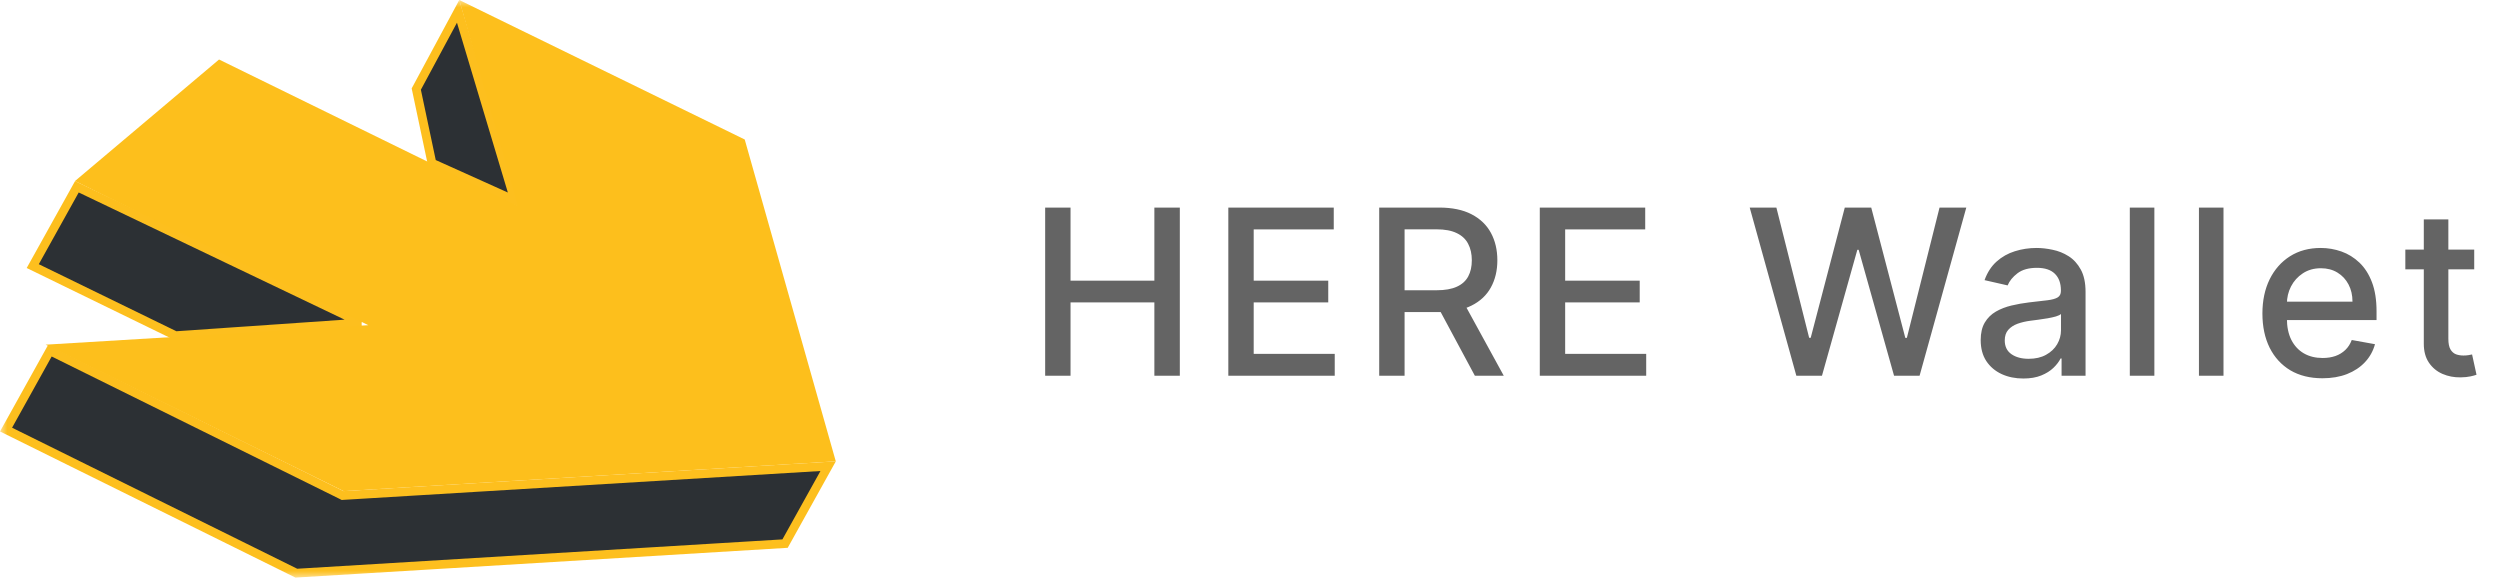
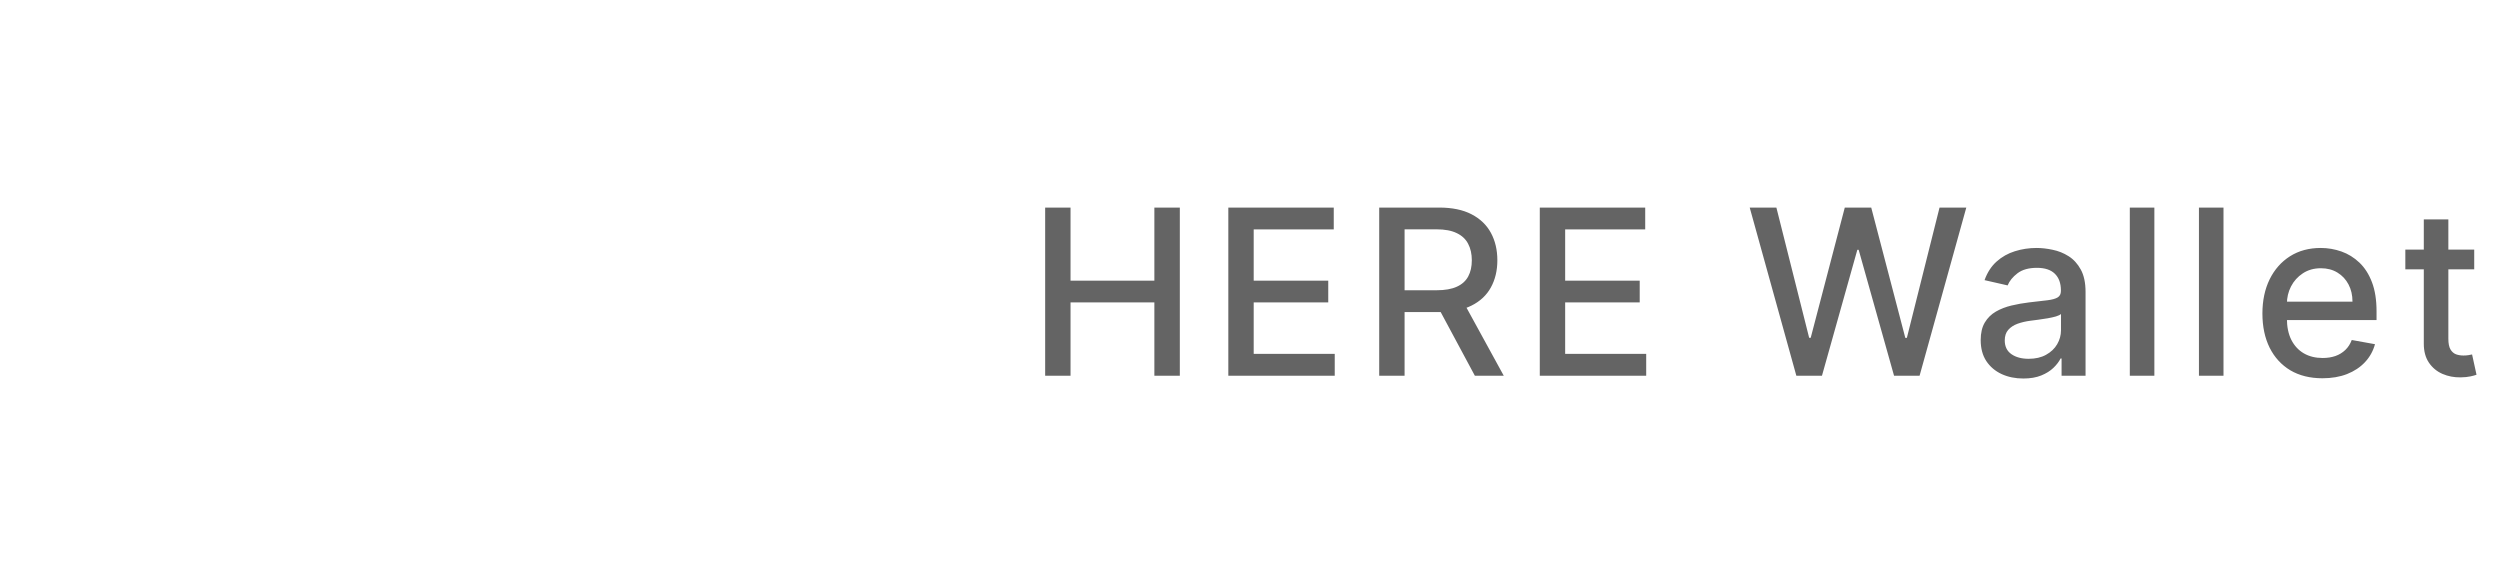
<svg xmlns="http://www.w3.org/2000/svg" width="173" height="40" viewBox="0 0 173 40" fill="none">
  <g clip-path="url(#clip0_2016_370270)">
    <mask id="mask0_2016_370270" style="mask-type:luminance" maskUnits="userSpaceOnUse" x="0" y="0" width="183" height="40">
      <path d="M0 0H182.857V40H0V0Z" fill="white" />
    </mask>
    <g mask="url(#mask0_2016_370270)">
      <path d="M23.639 34.256L23.709 34.292L23.789 34.286L57.307 32.259L54.327 37.617L20.506 39.663L0.418 29.728L3.452 24.271L23.639 34.256ZM29.89 11.288L28.806 6.164L31.702 0.785L35.622 13.869L29.89 11.288ZM25.014 22.343L12.146 23.229L2.266 18.414L5.321 12.924L25.012 22.343H25.014Z" fill="#2C3034" stroke="#FDBF1E" stroke-width="0.604" />
      <path d="M57.836 31.924L23.779 33.985L3.16 23.851L25.488 22.503L5.189 12.528L15.158 4.118L35.833 14.248L31.779 0L51.535 9.653L57.836 31.924Z" fill="#FDBF1C" />
    </g>
  </g>
  <path d="M72.325 26V14.364H74.081V19.421H79.882V14.364H81.644V26H79.882V20.926H74.081V26H72.325ZM85 26V14.364H92.296V15.875H86.756V19.421H91.915V20.926H86.756V24.489H92.364V26H85ZM95.441 26V14.364H99.589C100.49 14.364 101.238 14.519 101.833 14.829C102.431 15.14 102.878 15.57 103.174 16.119C103.469 16.665 103.617 17.296 103.617 18.011C103.617 18.724 103.467 19.35 103.168 19.892C102.873 20.43 102.426 20.849 101.827 21.148C101.233 21.447 100.484 21.597 99.583 21.597H96.441V20.085H99.424C99.992 20.085 100.454 20.004 100.81 19.841C101.17 19.678 101.433 19.441 101.6 19.131C101.767 18.82 101.85 18.447 101.85 18.011C101.85 17.572 101.765 17.191 101.594 16.869C101.428 16.547 101.164 16.301 100.805 16.131C100.448 15.956 99.981 15.869 99.401 15.869H97.197V26H95.441ZM101.185 20.75L104.06 26H102.06L99.242 20.75H101.185ZM106.553 26V14.364H113.849V15.875H108.309V19.421H113.468V20.926H108.309V24.489H113.917V26H106.553ZM124.307 26L121.08 14.364H122.926L125.193 23.375H125.301L127.659 14.364H129.489L131.847 23.381H131.955L134.216 14.364H136.068L132.835 26H131.068L128.619 17.284H128.528L126.08 26H124.307ZM140.013 26.193C139.46 26.193 138.96 26.091 138.513 25.886C138.066 25.678 137.712 25.377 137.451 24.983C137.193 24.589 137.064 24.106 137.064 23.534C137.064 23.042 137.159 22.636 137.348 22.318C137.538 22 137.793 21.748 138.115 21.562C138.437 21.377 138.797 21.237 139.195 21.142C139.593 21.047 139.998 20.975 140.411 20.926C140.934 20.866 141.358 20.816 141.684 20.778C142.009 20.737 142.246 20.671 142.394 20.579C142.541 20.489 142.615 20.341 142.615 20.136V20.097C142.615 19.6 142.475 19.216 142.195 18.943C141.918 18.671 141.505 18.534 140.956 18.534C140.384 18.534 139.934 18.661 139.604 18.915C139.278 19.165 139.053 19.443 138.928 19.75L137.331 19.386C137.521 18.856 137.797 18.428 138.161 18.102C138.528 17.773 138.951 17.534 139.428 17.386C139.905 17.235 140.407 17.159 140.934 17.159C141.282 17.159 141.651 17.201 142.041 17.284C142.435 17.364 142.803 17.511 143.144 17.727C143.488 17.943 143.771 18.252 143.99 18.653C144.21 19.051 144.32 19.568 144.32 20.204V26H142.661V24.807H142.593C142.483 25.026 142.318 25.242 142.098 25.454C141.879 25.667 141.596 25.843 141.252 25.983C140.907 26.123 140.494 26.193 140.013 26.193ZM140.382 24.829C140.852 24.829 141.254 24.737 141.587 24.551C141.924 24.366 142.18 24.123 142.354 23.824C142.532 23.521 142.621 23.197 142.621 22.852V21.727C142.56 21.788 142.443 21.845 142.269 21.898C142.098 21.947 141.903 21.991 141.684 22.028C141.464 22.062 141.25 22.095 141.041 22.125C140.833 22.151 140.659 22.174 140.519 22.193C140.189 22.235 139.888 22.305 139.615 22.403C139.346 22.502 139.13 22.644 138.968 22.829C138.809 23.011 138.729 23.254 138.729 23.557C138.729 23.977 138.884 24.296 139.195 24.511C139.505 24.724 139.901 24.829 140.382 24.829ZM149.082 14.364V26H147.383V14.364H149.082ZM153.866 14.364V26H152.167V14.364H153.866ZM160.713 26.176C159.853 26.176 159.112 25.992 158.491 25.625C157.874 25.254 157.396 24.733 157.059 24.062C156.726 23.388 156.559 22.599 156.559 21.693C156.559 20.799 156.726 20.011 157.059 19.329C157.396 18.648 157.866 18.116 158.468 17.733C159.075 17.35 159.783 17.159 160.593 17.159C161.086 17.159 161.563 17.241 162.025 17.403C162.487 17.566 162.902 17.822 163.27 18.171C163.637 18.519 163.927 18.972 164.139 19.528C164.351 20.081 164.457 20.754 164.457 21.546V22.148H157.52V20.875H162.792C162.792 20.428 162.701 20.032 162.52 19.688C162.338 19.339 162.082 19.064 161.753 18.864C161.427 18.663 161.044 18.562 160.605 18.562C160.128 18.562 159.711 18.68 159.355 18.915C159.003 19.146 158.73 19.449 158.537 19.824C158.347 20.195 158.253 20.599 158.253 21.034V22.028C158.253 22.612 158.355 23.108 158.559 23.517C158.768 23.926 159.057 24.239 159.429 24.454C159.8 24.667 160.234 24.773 160.73 24.773C161.052 24.773 161.345 24.727 161.611 24.636C161.876 24.542 162.105 24.401 162.298 24.216C162.491 24.03 162.639 23.801 162.741 23.528L164.349 23.818C164.22 24.292 163.989 24.706 163.656 25.062C163.326 25.415 162.912 25.689 162.412 25.886C161.915 26.079 161.349 26.176 160.713 26.176ZM171.216 17.273V18.636H166.449V17.273H171.216ZM167.727 15.182H169.426V23.438C169.426 23.767 169.475 24.015 169.574 24.182C169.672 24.345 169.799 24.456 169.955 24.517C170.114 24.574 170.286 24.602 170.472 24.602C170.608 24.602 170.727 24.593 170.83 24.574C170.932 24.555 171.011 24.54 171.068 24.528L171.375 25.932C171.277 25.97 171.136 26.008 170.955 26.046C170.773 26.087 170.545 26.11 170.273 26.114C169.826 26.121 169.409 26.042 169.023 25.875C168.636 25.708 168.324 25.451 168.085 25.102C167.847 24.754 167.727 24.316 167.727 23.79V15.182Z" fill="#646464" />
  <defs>
    <clipPath id="clip0_2016_370270">
-       <rect width="59.048" height="40" fill="white" />
-     </clipPath>
+       </clipPath>
  </defs>
</svg>